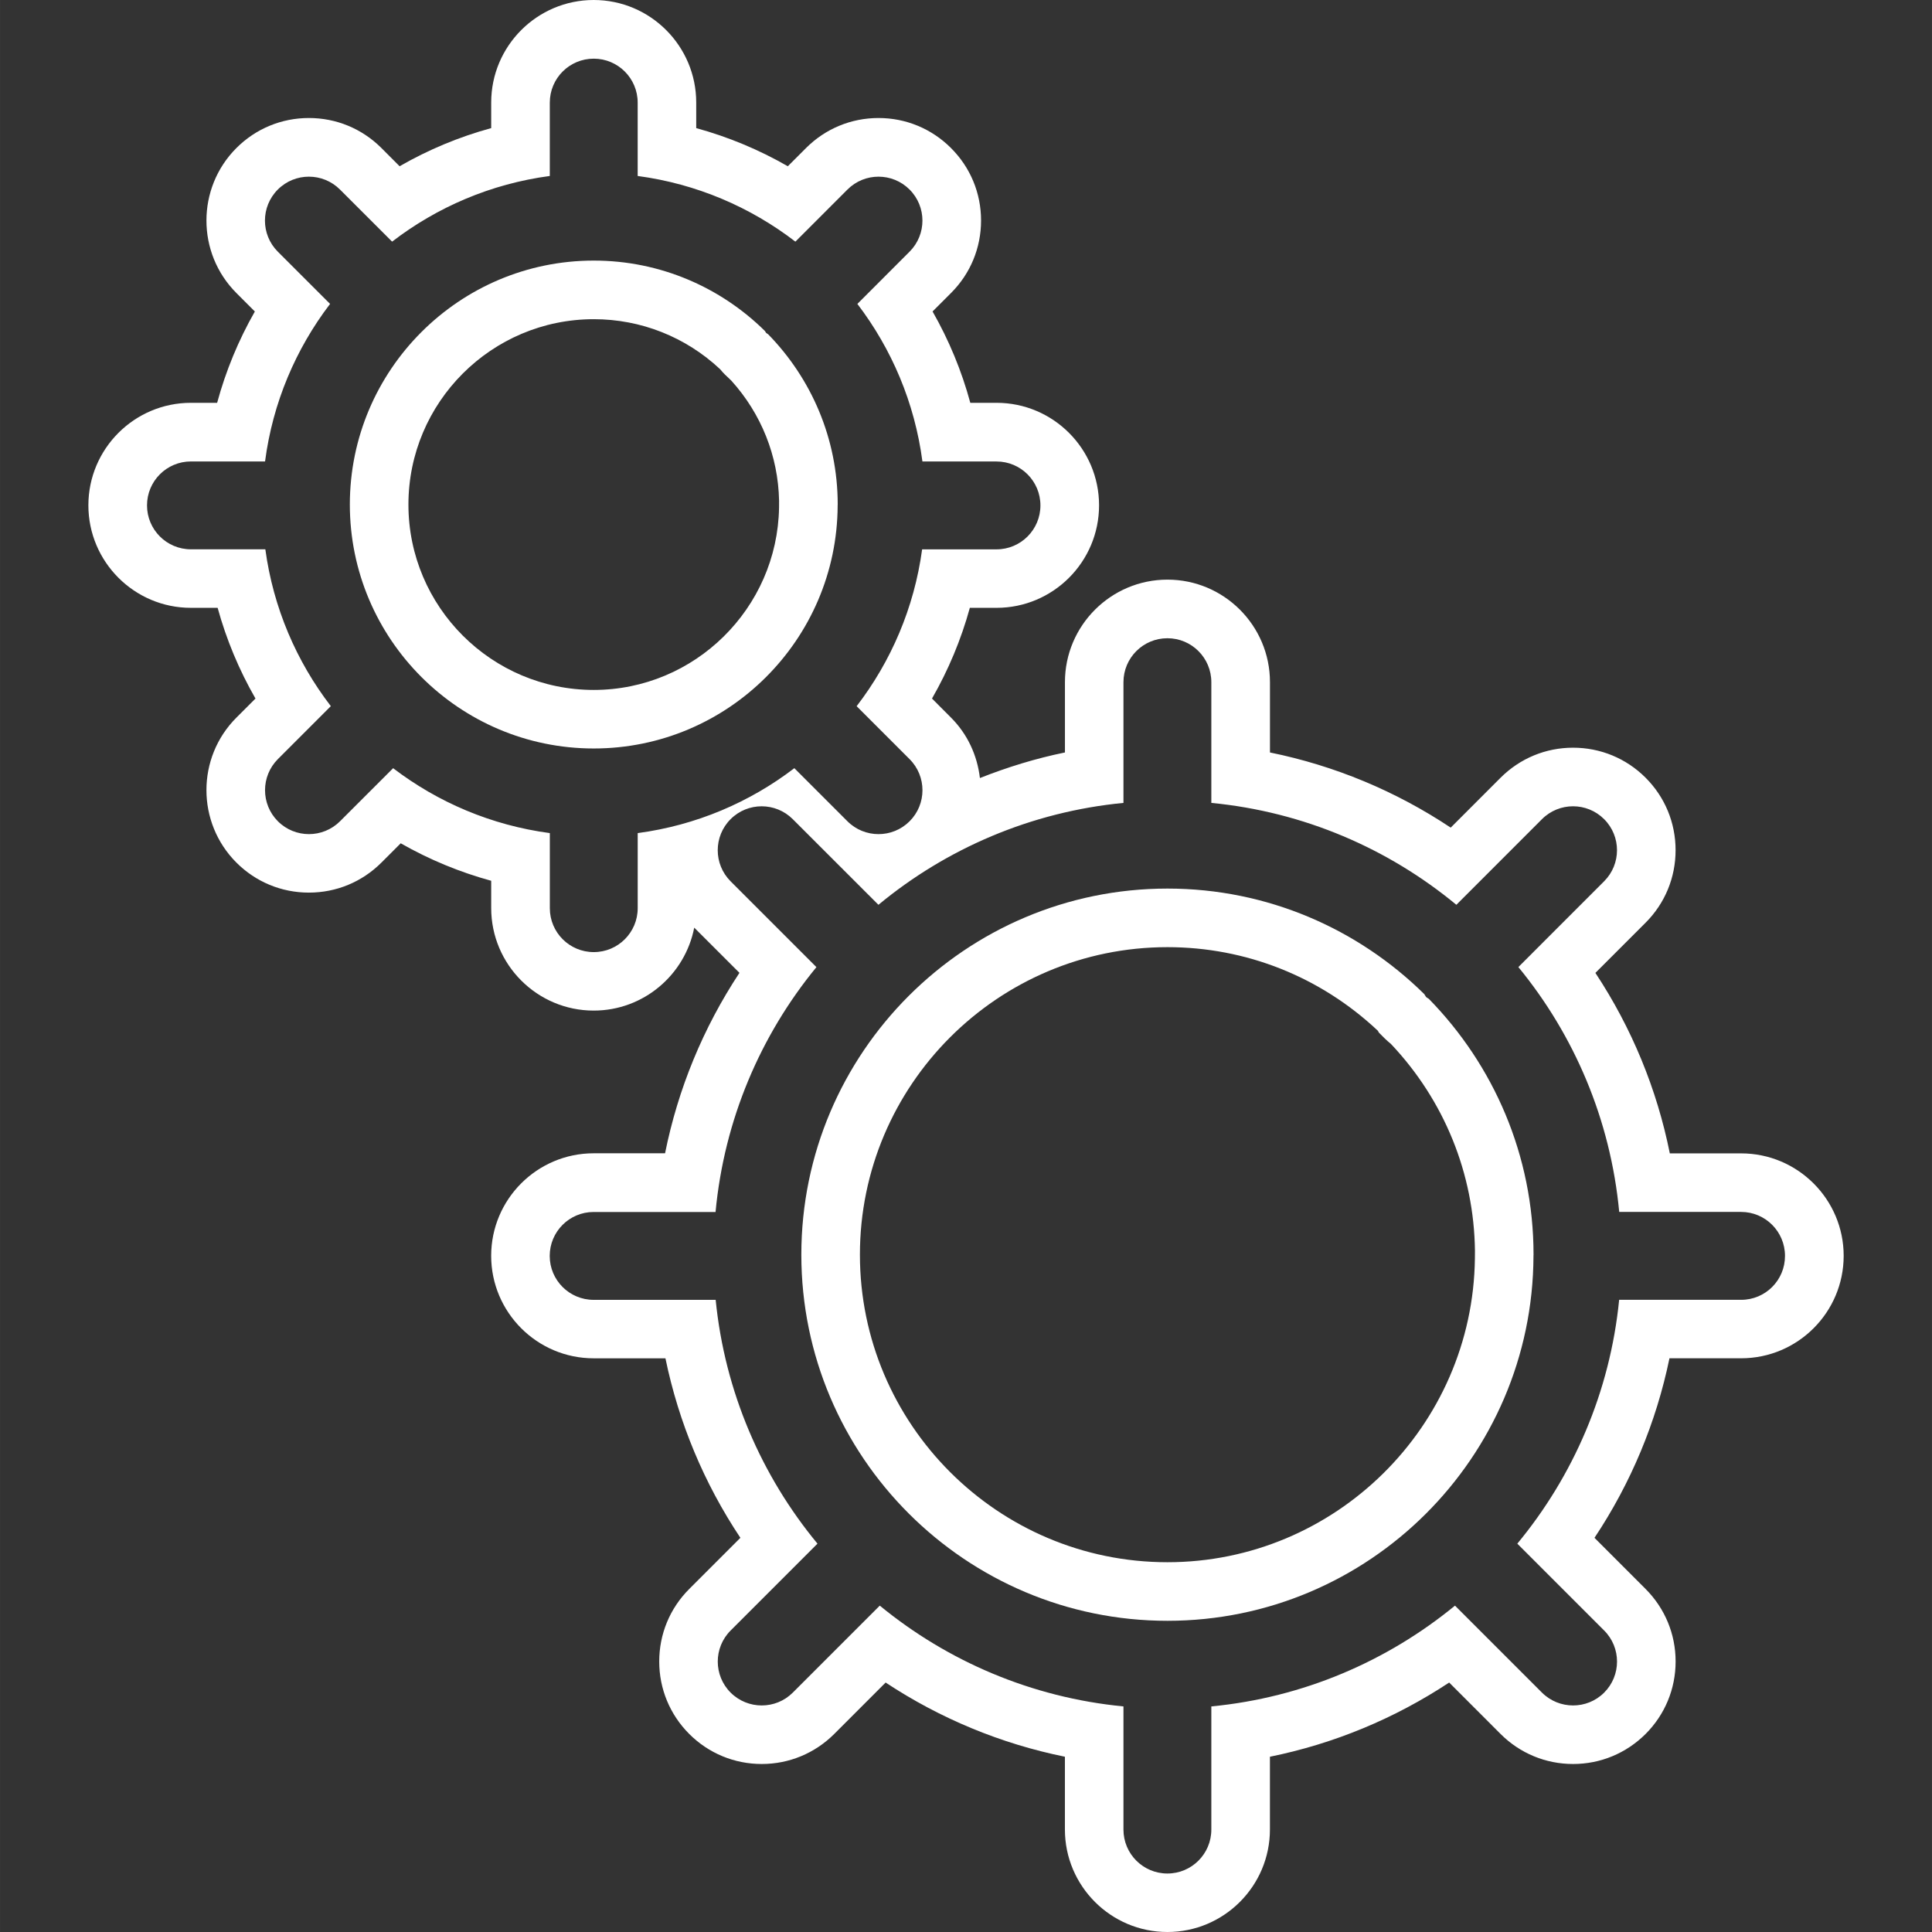
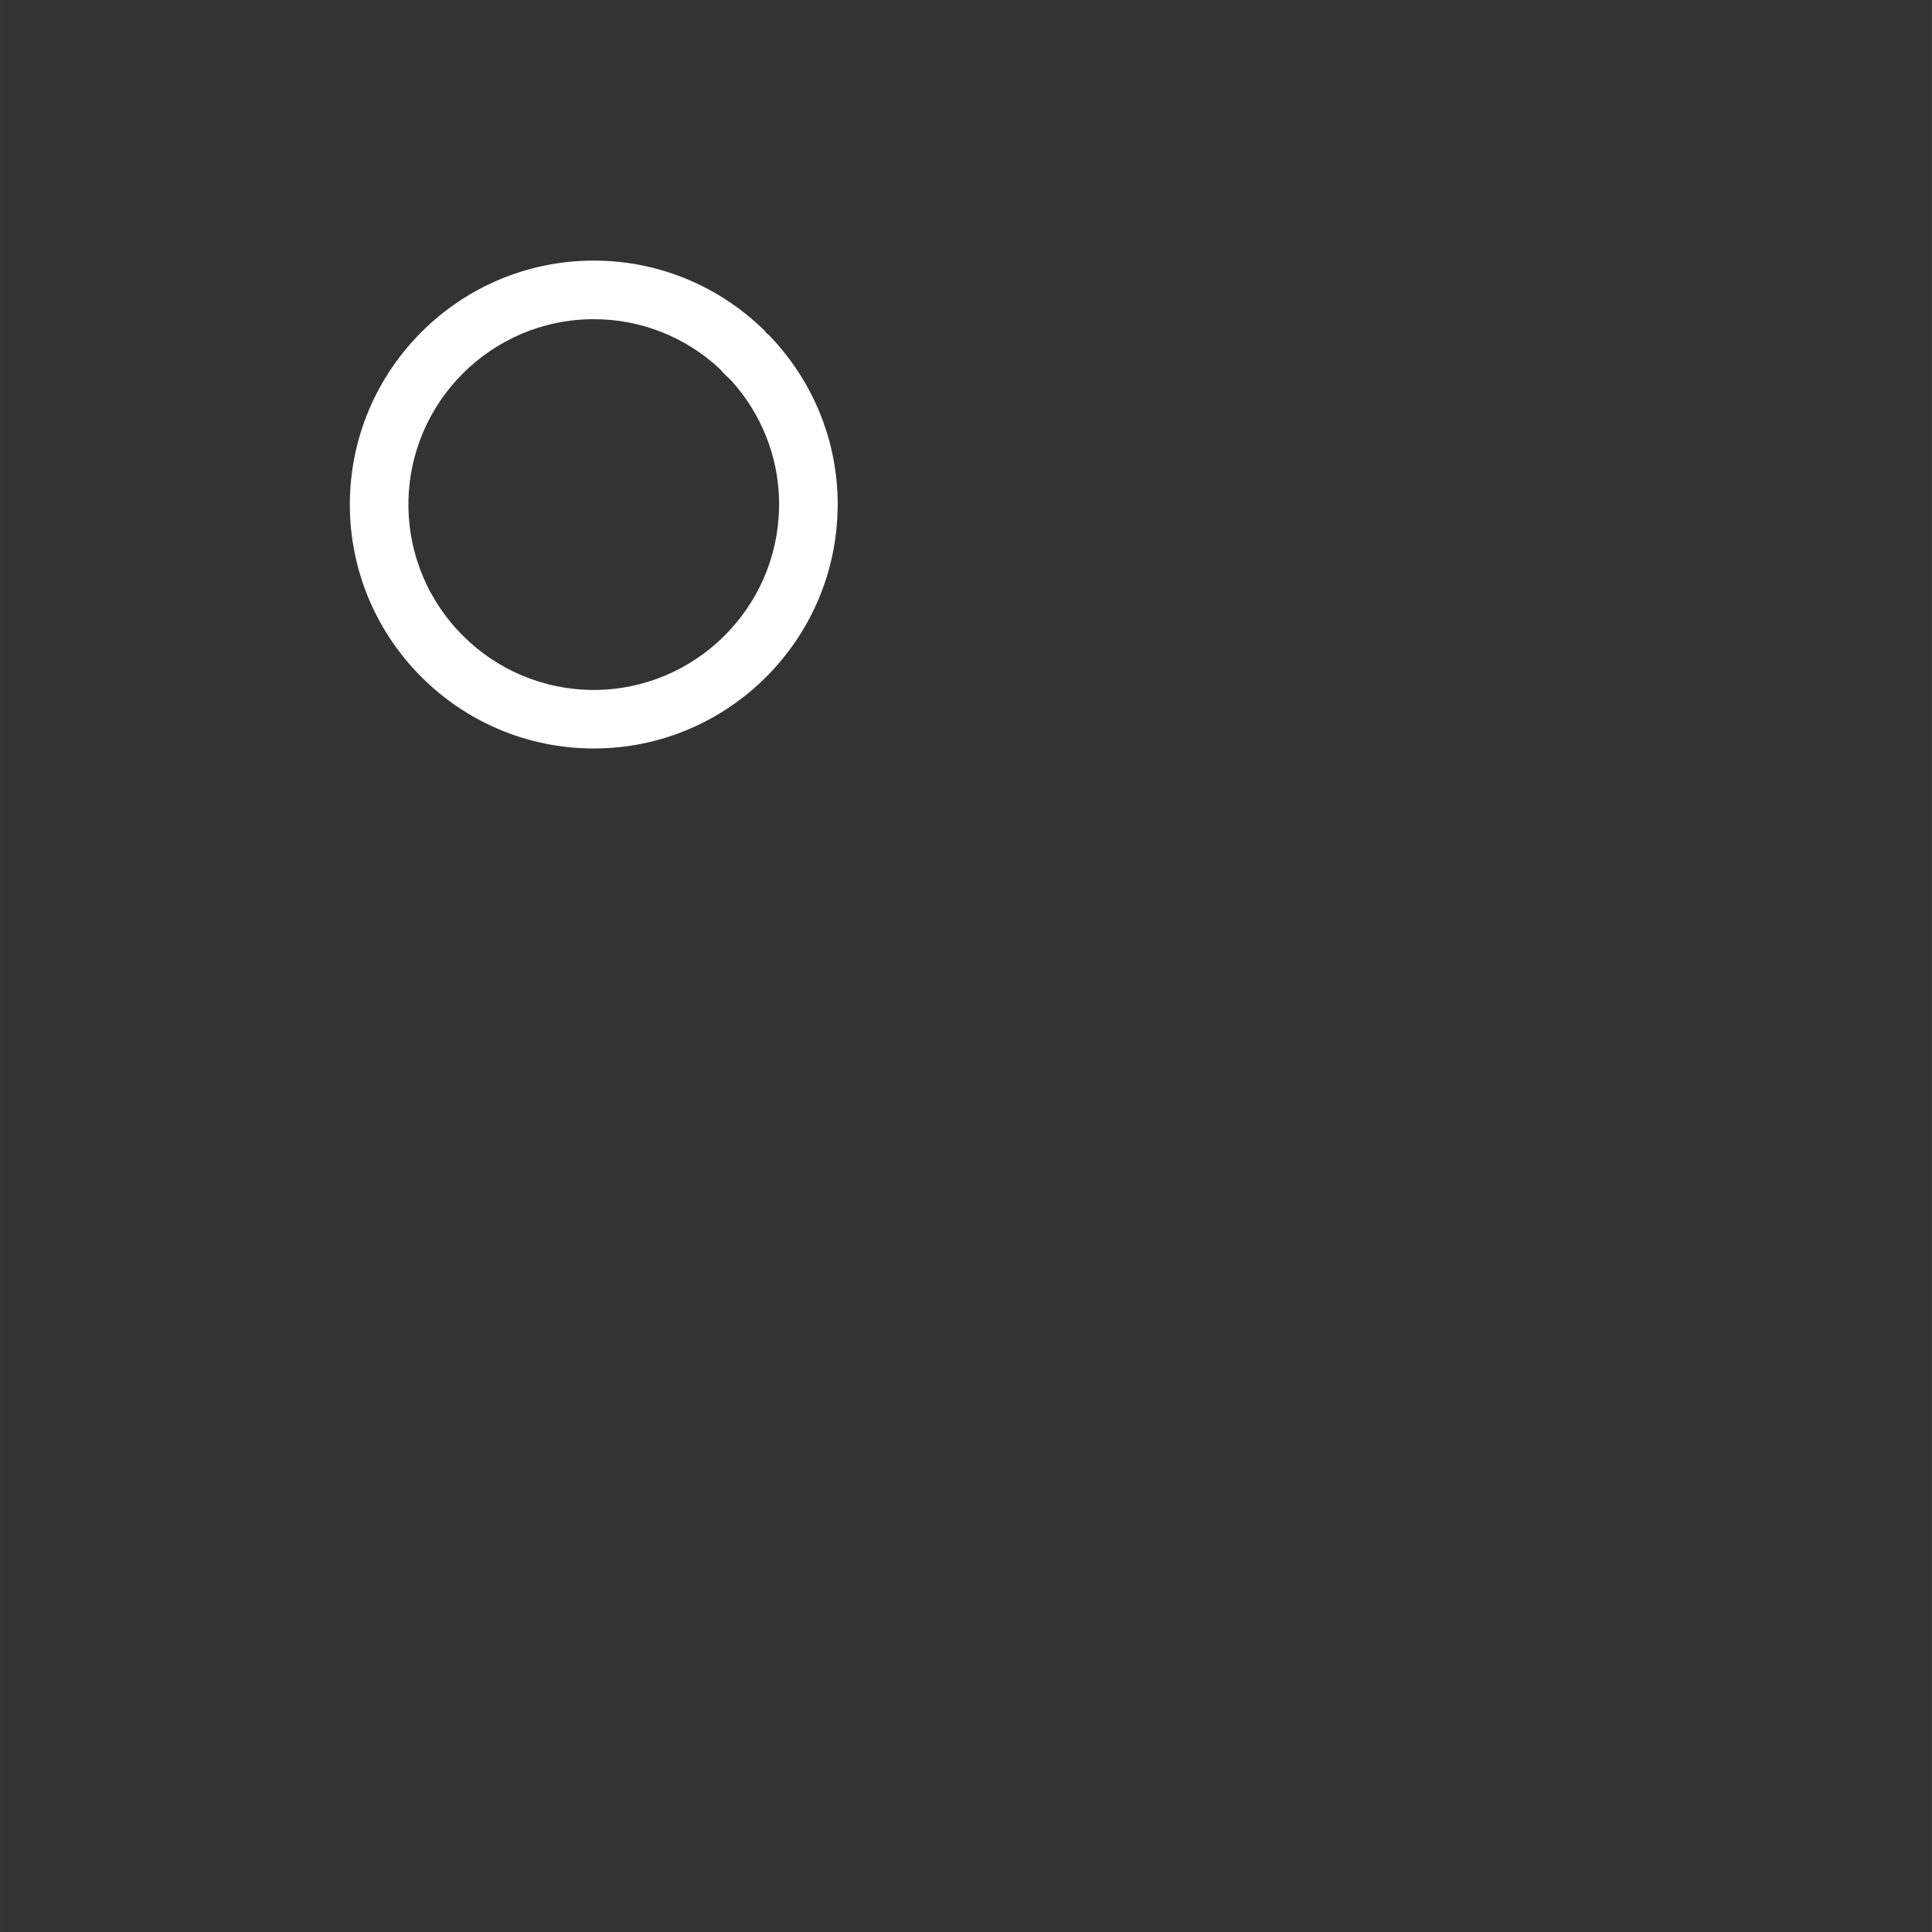
<svg xmlns="http://www.w3.org/2000/svg" version="1.1" width="512" height="512" x="0" y="0" viewBox="0 0 65.962 65.963" style="enable-background:new 0 0 512 512" xml:space="preserve">
  <rect x="0" y="0" width="65.962" height="65.963" fill="#333333" stroke="none" />
  <g>
    <g>
      <g>
        <path d="M28.598,17.255c0-0.01,0.003-0.019,0.003-0.029l0,0c0-2.262-0.909-4.313-2.377-5.815    c-0.019-0.017-0.044-0.023-0.063-0.042c-0.021-0.021-0.027-0.049-0.047-0.07c-1.504-1.483-3.567-2.402-5.842-2.402    c-4.592,0-8.328,3.736-8.328,8.329c0,4.593,3.736,8.329,8.328,8.329c4.58,0,8.306-3.715,8.327-8.291    C28.599,17.262,28.598,17.259,28.598,17.255z M26.598,17.329c-0.056,3.44-2.878,6.227-6.326,6.227    c-3.489,0-6.328-2.839-6.328-6.329c0-3.49,2.839-6.329,6.328-6.329c1.612,0,3.139,0.606,4.318,1.711    c0.044,0.056,0.097,0.116,0.157,0.175l0.219,0.209c1.026,1.134,1.602,2.577,1.633,4.1L26.598,17.329z" fill="#ffffff" data-original="#000000" />
-         <path d="M59.446,39.379h-2.435c-0.441-2.201-1.303-4.287-2.541-6.162l1.714-1.714c0.661-0.661,1.024-1.54,1.024-2.475    c0-0.936-0.363-1.814-1.024-2.475c-0.661-0.661-1.54-1.025-2.476-1.025c-0.935,0-1.812,0.364-2.475,1.025l-1.703,1.704    c-1.876-1.249-3.966-2.118-6.171-2.566V23.29c0-1.93-1.569-3.5-3.5-3.5s-3.5,1.57-3.5,3.5v2.401    c-0.996,0.203-1.964,0.502-2.903,0.873c-0.092-0.777-0.424-1.5-0.986-2.062L31.82,23.85c0.56-0.974,0.995-2.016,1.292-3.097h0.912    c1.931,0,3.5-1.57,3.5-3.5c0-1.93-1.569-3.5-3.5-3.5h-0.896c-0.294-1.088-0.729-2.138-1.289-3.119l0.631-0.631    c0.662-0.661,1.025-1.54,1.025-2.475s-0.365-1.814-1.027-2.474c-0.661-0.661-1.54-1.025-2.474-1.025    c-0.936,0-1.815,0.365-2.476,1.026l-0.621,0.621c-0.983-0.565-2.035-1.003-3.127-1.302V3.5c0-1.93-1.57-3.5-3.5-3.5    c-1.93,0-3.5,1.57-3.5,3.5v0.874c-1.092,0.298-2.144,0.736-3.127,1.302L13.02,5.052c-0.661-0.66-1.54-1.023-2.474-1.023    c-0.935,0-1.814,0.364-2.476,1.026C6.707,6.42,6.707,8.64,8.071,10.005l0.63,0.63c-0.56,0.981-0.993,2.029-1.288,3.118H6.517    c-1.93,0-3.5,1.57-3.5,3.5c0,1.93,1.57,3.5,3.5,3.5H7.43c0.298,1.082,0.732,2.123,1.292,3.097l-0.651,0.651    c-1.364,1.364-1.365,3.584,0,4.95c0.661,0.661,1.54,1.025,2.475,1.025c0.934,0,1.813-0.363,2.475-1.024l0.66-0.66    c0.972,0.555,2.011,0.985,3.089,1.28v0.932c0,1.93,1.57,3.5,3.5,3.5c1.701,0,3.119-1.221,3.432-2.832l1.544,1.543    c-1.238,1.875-2.098,3.961-2.54,6.161h-2.437c-1.93,0-3.5,1.569-3.5,3.5s1.57,3.5,3.5,3.5h2.45    c0.451,2.188,1.317,4.265,2.559,6.129l-1.745,1.745c-0.662,0.661-1.026,1.541-1.026,2.477c0,0.935,0.364,1.813,1.025,2.475    c0.661,0.66,1.54,1.025,2.475,1.025s1.813-0.365,2.475-1.025l1.755-1.756c1.864,1.231,3.937,2.09,6.121,2.533v2.484    c0,1.93,1.569,3.5,3.5,3.5s3.5-1.57,3.5-3.5v-2.484c2.185-0.443,4.256-1.302,6.12-2.533l1.755,1.756    c0.661,0.66,1.54,1.025,2.476,1.025c0.935,0,1.812-0.365,2.474-1.024c0.661-0.661,1.026-1.541,1.026-2.476    c0-0.936-0.365-1.814-1.025-2.476l-1.745-1.746c1.241-1.864,2.108-3.94,2.56-6.13h2.448c1.931,0,3.5-1.57,3.5-3.5    C62.946,40.949,61.376,39.379,59.446,39.379z M21.772,28.444v2.563c0,0.829-0.671,1.5-1.5,1.5s-1.5-0.671-1.5-1.5v-2.563    c-1.995-0.266-3.822-1.05-5.35-2.216l-1.813,1.812c-0.293,0.292-0.677,0.439-1.061,0.439c-0.384,0-0.768-0.146-1.061-0.439    c-0.585-0.586-0.585-1.536,0-2.122l1.808-1.808c-1.174-1.527-1.965-3.357-2.236-5.355h-2.54c-0.829,0-1.5-0.671-1.5-1.5    s0.671-1.5,1.5-1.5h2.53c0.262-2.006,1.049-3.844,2.22-5.379L9.485,8.593c-0.586-0.586-0.586-1.536,0-2.122    c0.586-0.586,1.536-0.585,2.122,0l1.78,1.779c1.535-1.18,3.375-1.974,5.384-2.242V3.503c0-0.829,0.671-1.5,1.5-1.5    s1.5,0.671,1.5,1.5v2.505c2.009,0.268,3.851,1.062,5.385,2.242l1.777-1.778c0.586-0.587,1.536-0.586,2.121-0.001    c0.586,0.585,0.586,1.535,0.001,2.121l-1.783,1.784c1.171,1.536,1.958,3.374,2.221,5.38h2.529c0.829,0,1.5,0.671,1.5,1.5    s-0.671,1.5-1.5,1.5h-2.539c-0.271,1.998-1.063,3.828-2.236,5.355l1.808,1.808c0.586,0.585,0.586,1.536,0,2.121    c-0.293,0.293-0.677,0.439-1.061,0.439c-0.384,0-0.768-0.146-1.061-0.439l-1.813-1.813C25.595,27.394,23.767,28.178,21.772,28.444    z M59.447,44.379h-4.166c-0.312,3.145-1.566,6.016-3.477,8.325l2.965,2.965c0.586,0.585,0.586,1.536,0,2.121    c-0.293,0.293-0.678,0.438-1.061,0.438c-0.385,0-0.769-0.146-1.062-0.438l-2.97-2.97c-2.312,1.897-5.18,3.139-8.319,3.441v4.205    c0,0.829-0.671,1.5-1.5,1.5s-1.5-0.671-1.5-1.5v-4.205c-3.14-0.303-6.008-1.544-8.32-3.441l-2.97,2.97    c-0.293,0.293-0.677,0.438-1.061,0.438c-0.384,0-0.768-0.146-1.061-0.438c-0.586-0.585-0.586-1.536,0-2.121l2.965-2.965    c-1.91-2.31-3.164-5.181-3.476-8.324h-4.166c-0.829,0-1.5-0.671-1.5-1.5s0.671-1.5,1.5-1.5h4.162    c0.296-3.155,1.538-6.039,3.444-8.36l-2.93-2.93c-0.586-0.586-0.586-1.536,0-2.122s1.536-0.585,2.122,0l2.925,2.924    c2.319-1.919,5.206-3.174,8.366-3.479v-4.122c0-0.829,0.671-1.5,1.5-1.5s1.5,0.671,1.5,1.5v4.122    c3.16,0.305,6.046,1.56,8.366,3.479l2.923-2.924c0.586-0.586,1.536-0.586,2.122,0c0.586,0.585,0.586,1.535,0,2.121l-2.928,2.929    c1.906,2.322,3.146,5.205,3.443,8.36h4.16c0.829,0,1.5,0.671,1.5,1.5C60.946,43.708,60.275,44.379,59.447,44.379z" fill="#ffffff" data-original="#000000" />
-         <path d="M48.695,34.044c-0.029-0.03-0.04-0.069-0.066-0.101c-2.258-2.227-5.354-3.605-8.77-3.605c-6.893,0-12.5,5.607-12.5,12.5    s5.607,12.5,12.5,12.5c6.875,0,12.468-5.579,12.497-12.445c0-0.004-0.001-0.009-0.001-0.013c0-0.012,0.003-0.022,0.003-0.035    c0-0.002,0-0.005,0-0.007c0-3.396-1.367-6.479-3.574-8.734C48.757,34.08,48.722,34.07,48.695,34.044z M50.356,42.966    c-0.069,5.728-4.761,10.372-10.497,10.372c-5.79,0-10.5-4.71-10.5-10.5s4.71-10.5,10.5-10.5c2.684,0,5.225,1.012,7.184,2.854    l0.035,0.063l0.202,0.202c0.071,0.07,0.142,0.13,0.206,0.182c1.825,1.93,2.84,4.43,2.872,7.071L50.356,42.966z" fill="#ffffff" data-original="#000000" />
      </g>
    </g>
    <g>
</g>
    <g>
</g>
    <g>
</g>
    <g>
</g>
    <g>
</g>
    <g>
</g>
    <g>
</g>
    <g>
</g>
    <g>
</g>
    <g>
</g>
    <g>
</g>
    <g>
</g>
    <g>
</g>
    <g>
</g>
    <g>
</g>
  </g>
</svg>